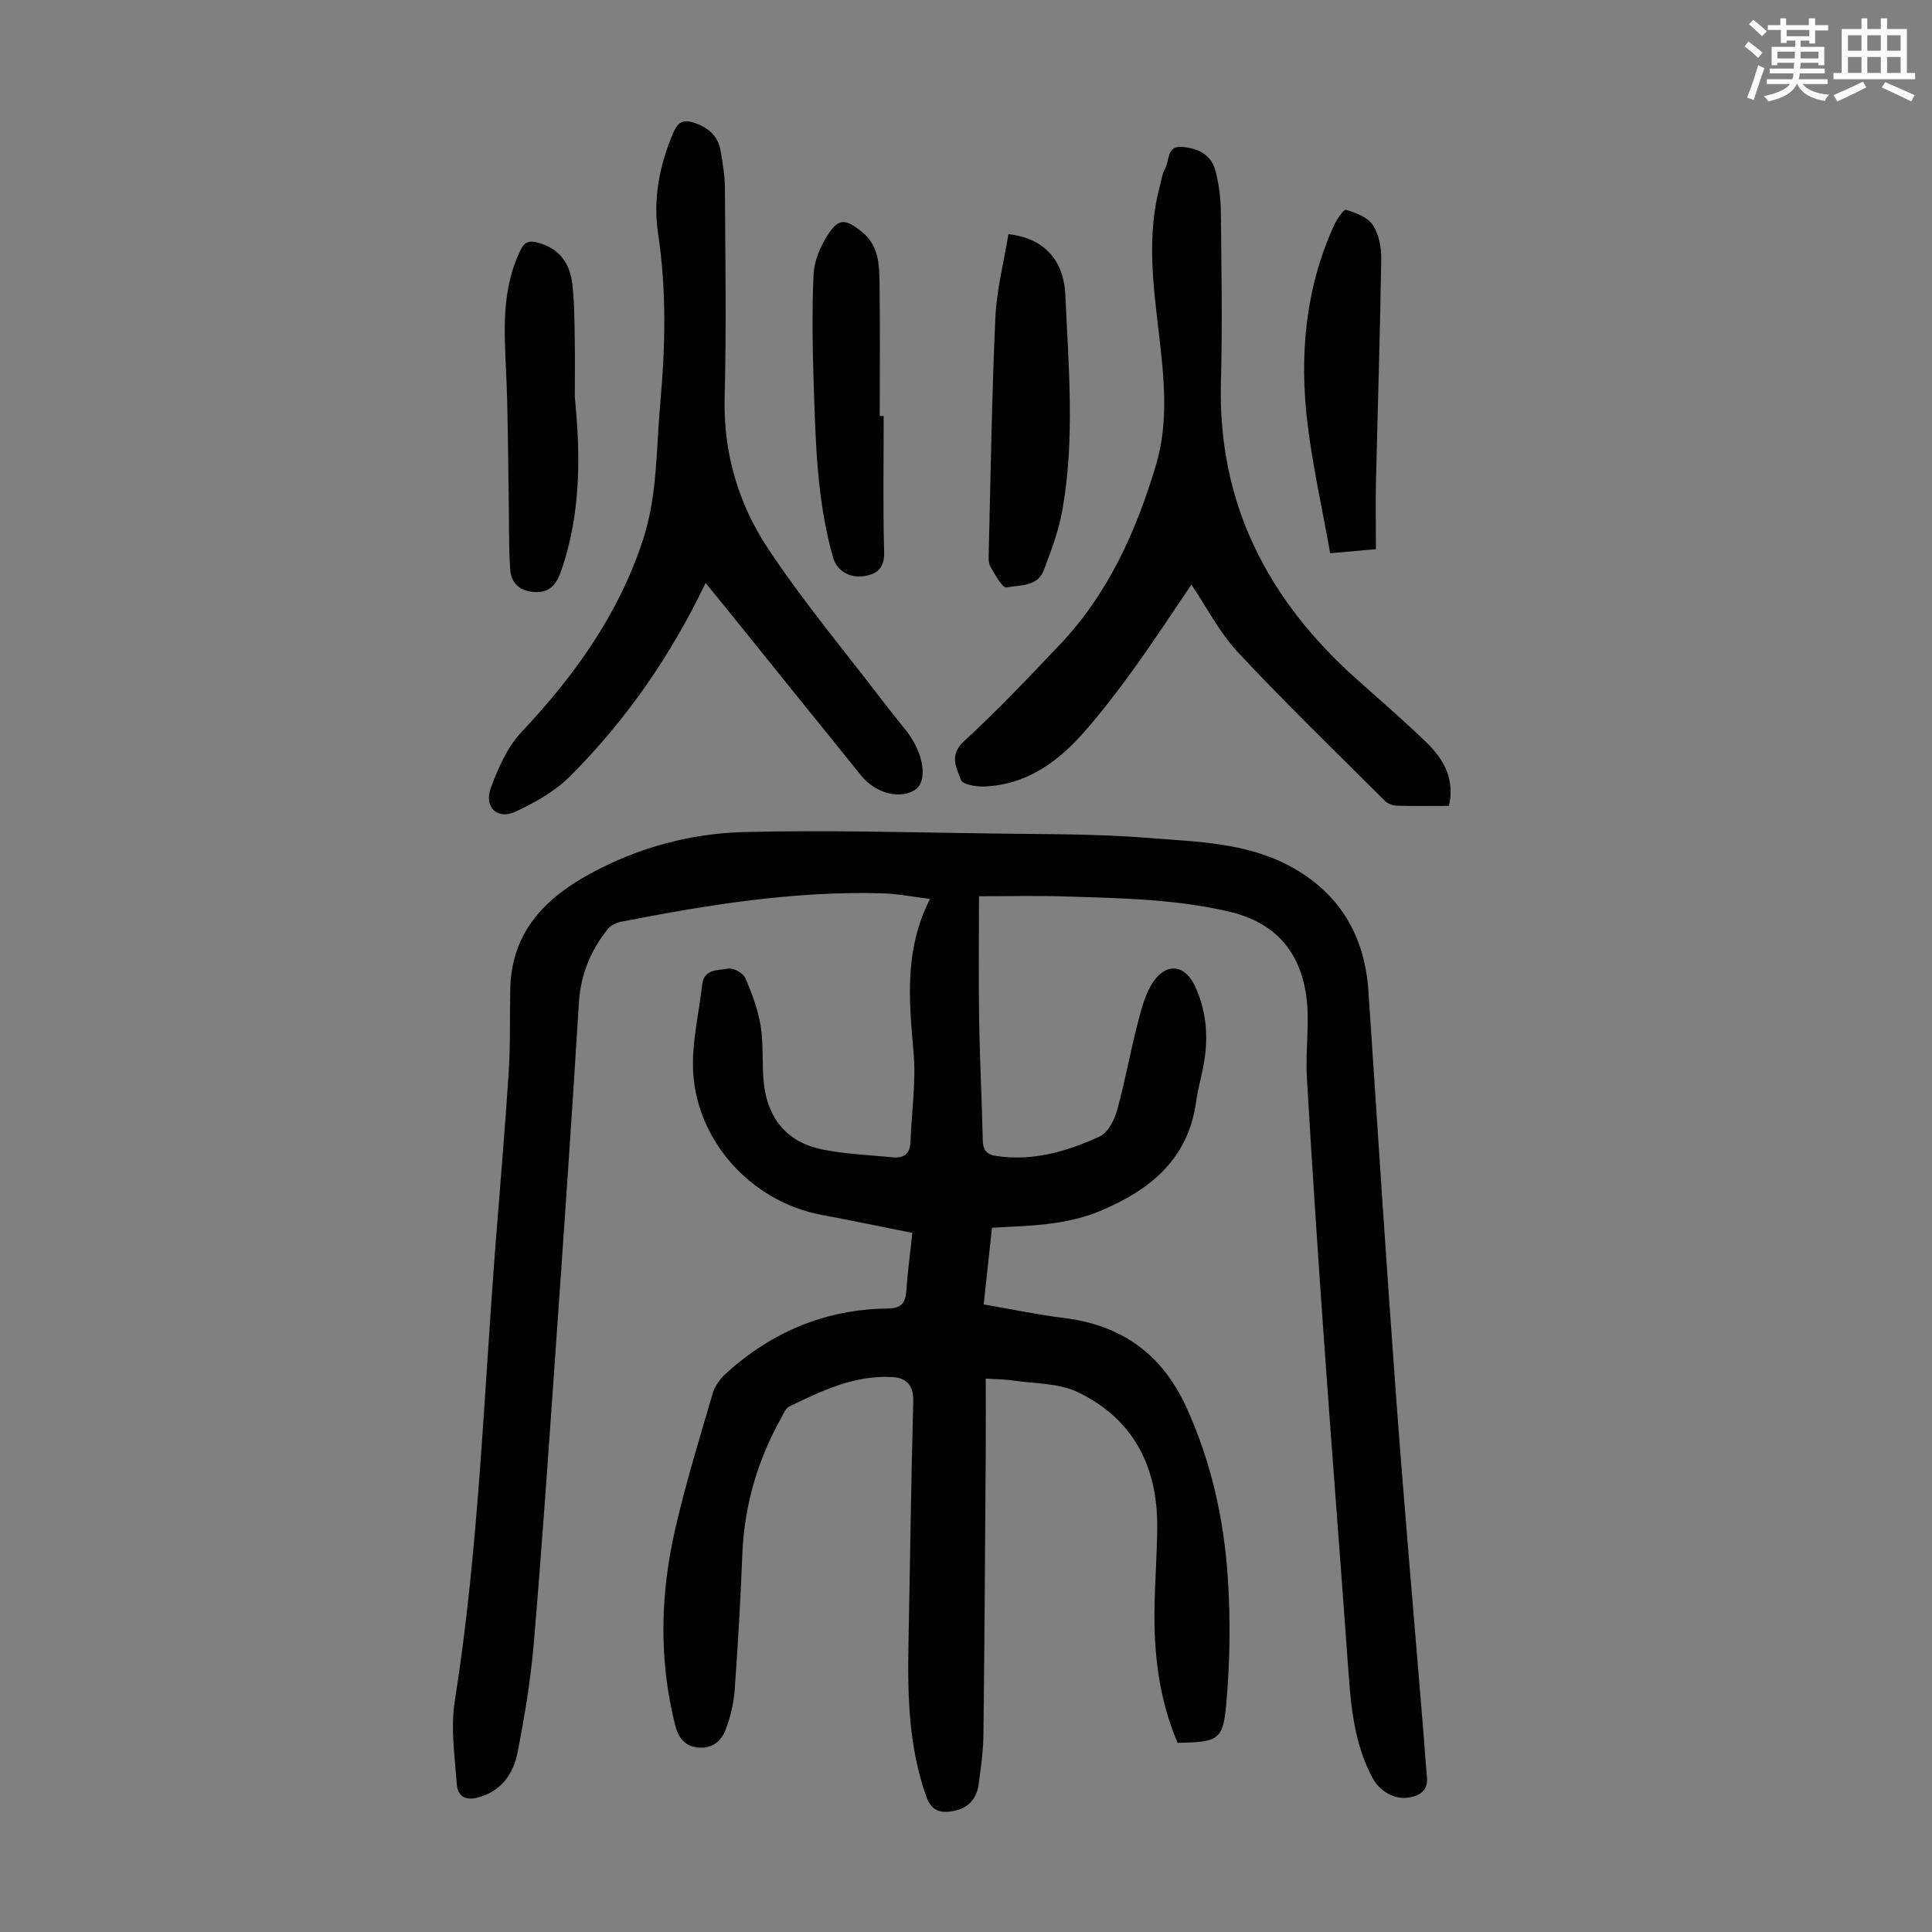
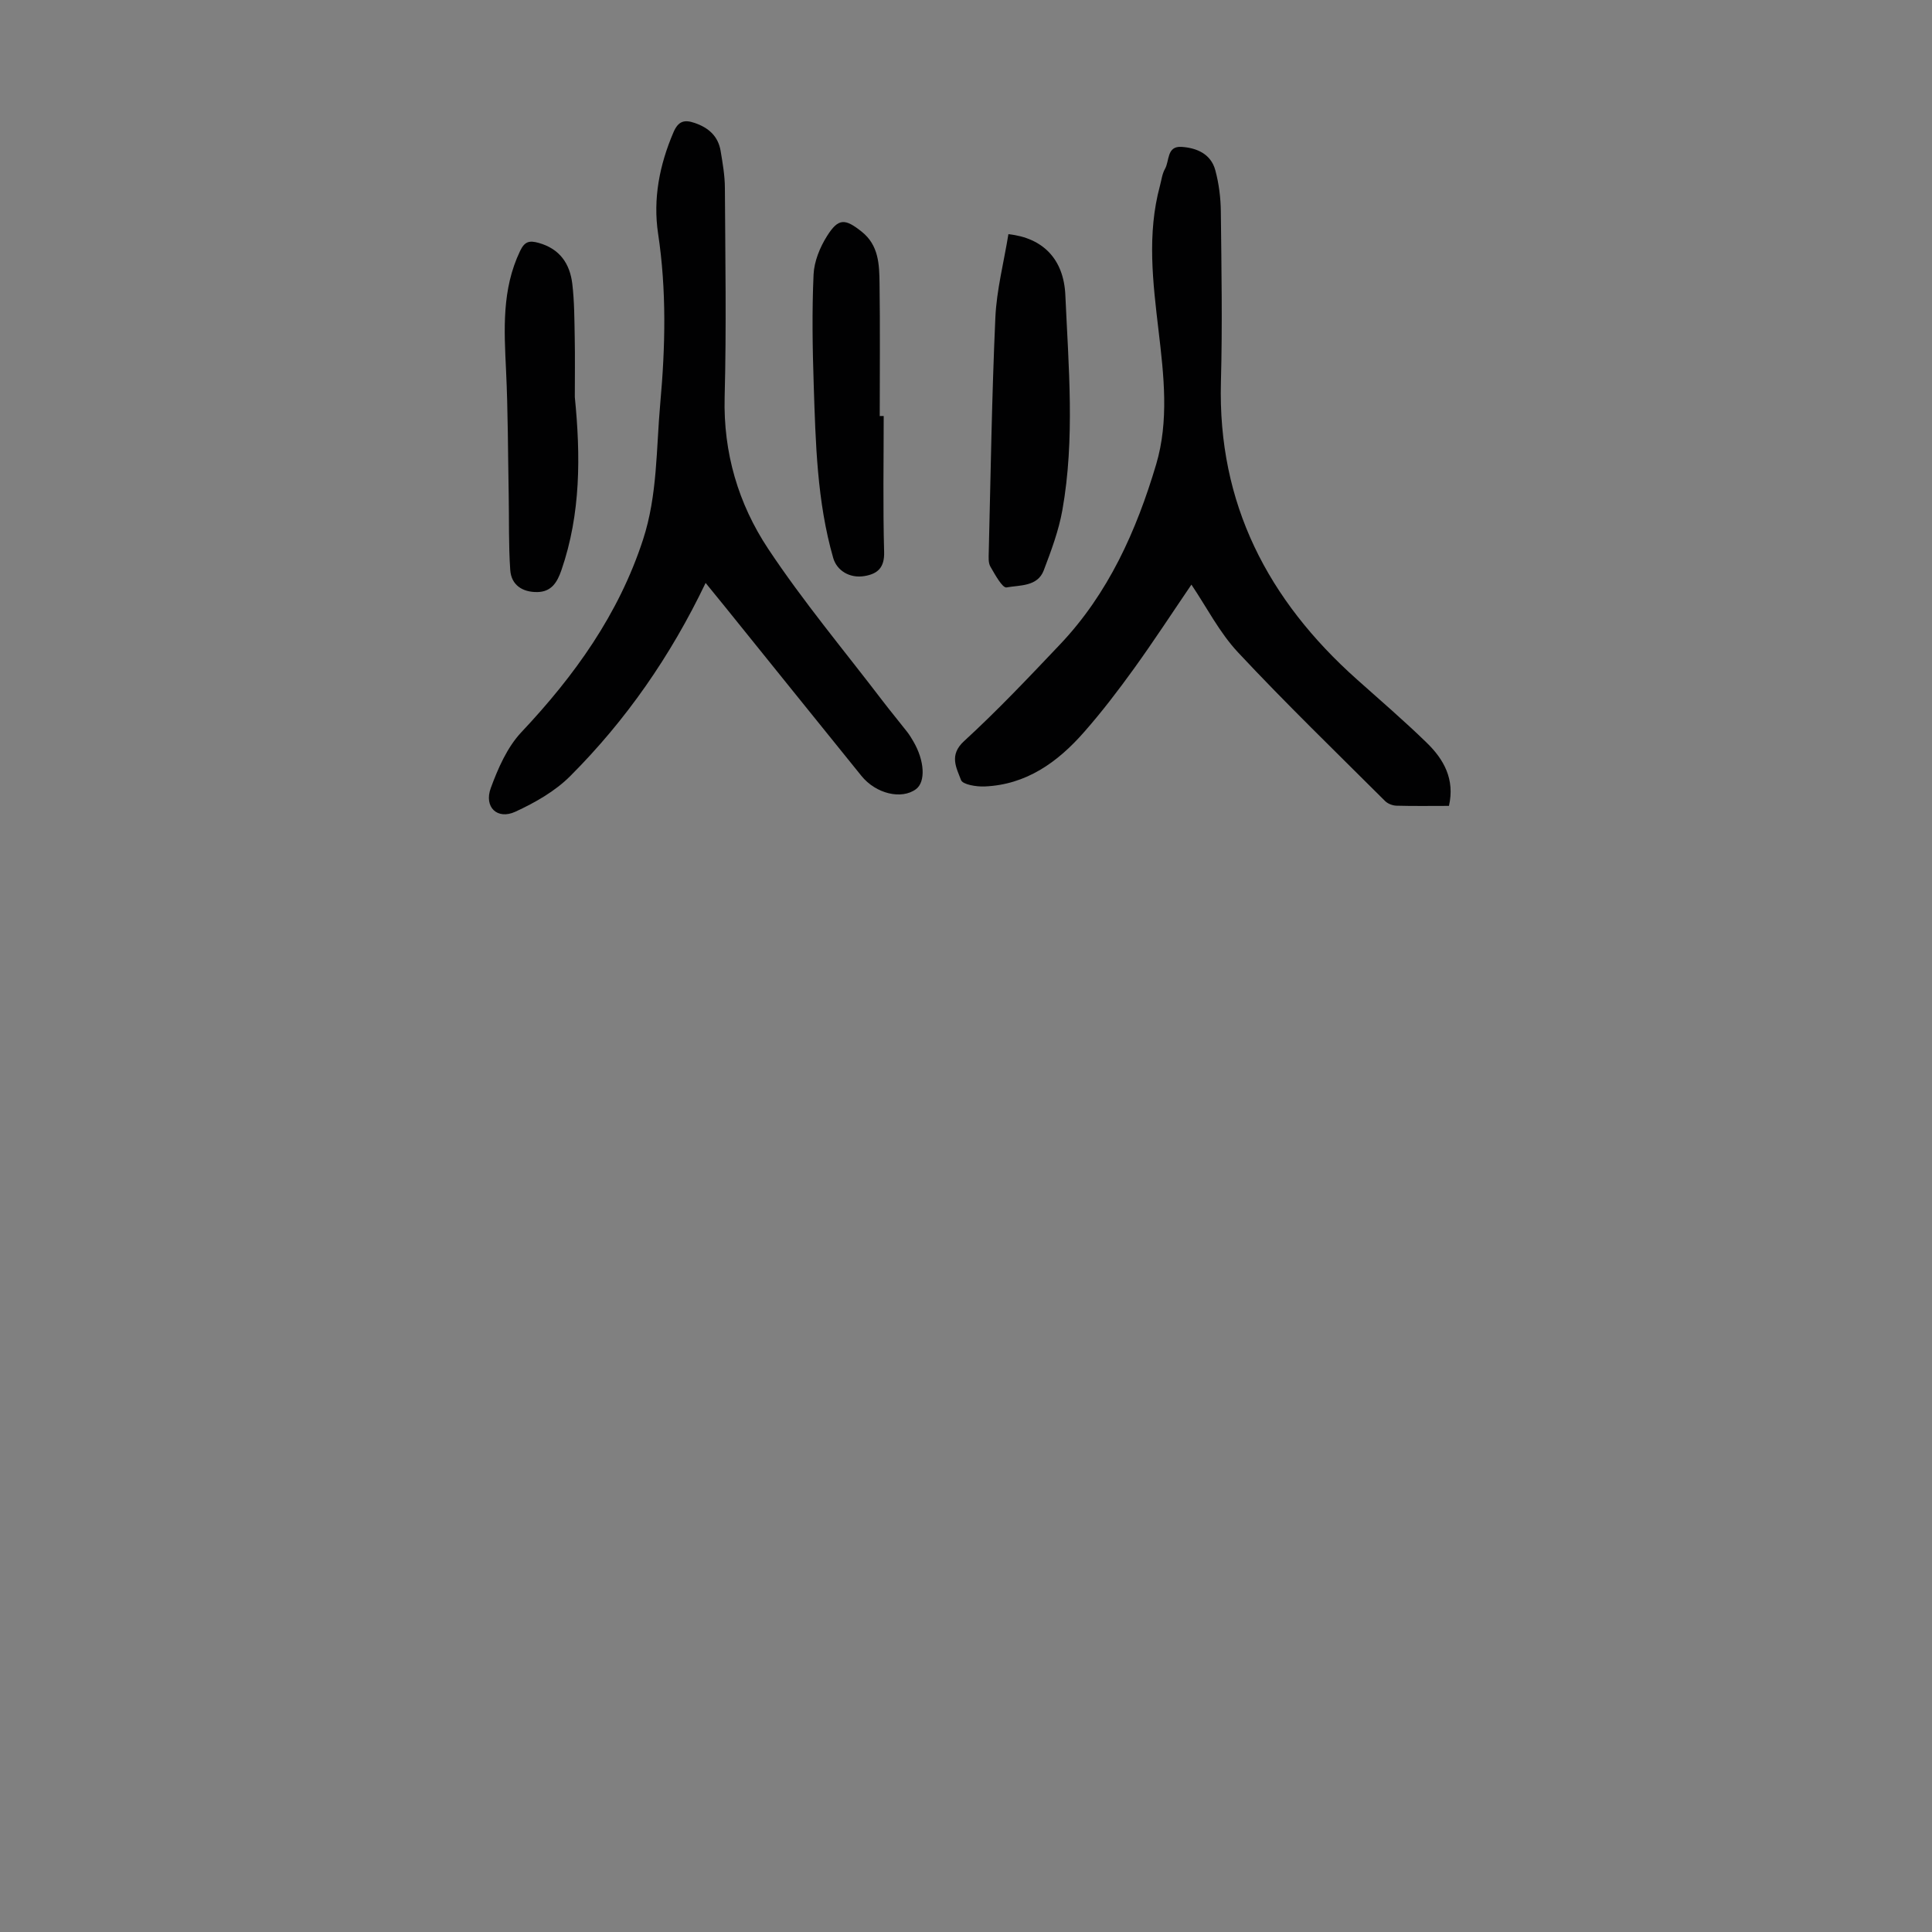
<svg xmlns="http://www.w3.org/2000/svg" enable-background="new 0 0 400 400" viewBox="0 0 400 400">
  <rect x="0" y="0" width="400" height="400" fill="#808080" stroke="none" />
-   <path d="m361.2 9.6.8-1c.9.7 1.9 1.4 2.9 2.3l-.9 1.1c-1-1-2-1.8-2.8-2.4zm.5 10.6c.9-2.1 1.6-4.3 2.3-6.7.4.2.8.4 1.3.6-.7 2.1-1.5 4.3-2.2 6.6zm.4-15.2.9-.9c1 .8 2 1.6 2.8 2.4l-1 1c-.9-.9-1.8-1.7-2.7-2.5zm12.5-1.2h1.2v1.4h2.7v1.1h-2.7v2.7h-1.2v-.6h-1.8v1.3h4.9v3.8h-1.2v-.5h-3.7c0 .4-.1.9-.1 1.2h5.1v1h-5.2c0 .5-.1.9-.2 1.2h6v1h-5.2c1.1 1.3 2.9 2 5.5 2.2-.4.4-.7.8-.9 1.3-2.9-.5-4.8-1.6-5.7-3.5h-.1c-.8 1.7-2.7 2.9-5.9 3.6-.2-.4-.6-.8-.9-1.1 2.8-.6 4.6-1.4 5.4-2.5h-4.8v-1h5.3c.1-.3.2-.7.2-1.2h-4.9v-1h5c0-.4 0-.8.1-1.2h-3.5v.5h-1.2v-3.8h4.9v-1.3h-1.8v.5h-1.2v-2.7h-2.7v-1h2.6v-1.4h1.2v1.4h4.7v-1.4zm-6.6 8.3h3.6c0-.4 0-.9 0-1.4h-3.6zm1.9-4.6h4.7v-1.3h-4.7zm6.6 3.2h-3.7v1.4h3.7z" fill="#fbfcfa" />
-   <path d="m385.3 3.8h1.3v2.2h2.8v-2.2h1.3v2.2h4.1v9.1h1.7v1.3h-16.9v-1.3h1.7v-9.1h4.1v-2.2zm.4 13.1.7 1.2c-1.8.9-3.8 1.9-6 2.9-.2-.4-.5-.8-.8-1.3 2.3-1 4.3-1.9 6.1-2.8zm-3.1-6.4h2.8v-3.2h-2.8zm0 4.6h2.8v-3.3h-2.8zm4-4.6h2.8v-3.2h-2.8zm0 4.6h2.8v-3.3h-2.8zm3.7 1.9c2.1.9 4.1 1.8 6.1 2.7l-.7 1.3c-2.2-1.1-4.2-2-6.1-2.9zm3.2-9.7h-2.8v3.2h2.8zm-2.8 7.8h2.8v-3.3h-2.8z" fill="#fbfcfa" />
  <g fill="#010102">
-     <path d="m202.69 185.56c0 8.63-.11 17.12.03 25.59.13 8.28.57 16.56.75 24.84.04 2.03.69 3.02 2.78 3.34 7.63 1.14 14.7-.94 21.44-4.04 1.69-.78 3.02-3.37 3.58-5.39 1.67-6 2.75-12.17 4.32-18.2.77-2.97 1.57-6.17 3.3-8.59 2.79-3.91 6.51-3.26 8.51 1.03 2.29 4.92 2.79 10.11 1.95 15.42-.45 2.87-1.32 5.67-1.71 8.55-1.63 11.84-9.43 18.19-19.67 22.53-6.11 2.59-12.54 3.06-19.03 3.36-1.1.05-2.2.12-3.56.2-.57 5.22-1.12 10.29-1.72 15.87 5.73.98 11.17 2.13 16.68 2.81 11.88 1.48 20.23 7.45 25.25 18.41 5.16 11.25 7.8 23.13 8.61 35.33.58 8.66.45 17.44-.31 26.09-.67 7.65-1.68 7.95-10.07 8.13-3.34-7.75-4.64-16.01-4.79-24.41-.12-6.82.54-13.64.56-20.46.05-12.48-5.07-22.29-16.46-27.75-3.94-1.89-8.88-1.72-13.37-2.4-1.63-.25-3.29-.24-5.67-.4 0 5.09.03 9.86 0 14.62-.14 19.7-.25 39.41-.48 59.11-.04 3.45-.54 6.91-1 10.34-.4 2.97-2.19 4.87-5.16 5.45-2.65.52-4.58.09-5.68-3.01-3.71-10.46-3.89-21.27-3.67-32.15.33-16.56.53-33.13.98-49.69.09-3.43-1.58-4.85-4.43-4.99-7.76-.4-14.57 2.85-21.31 6.14-.69.34-1.07 1.39-1.51 2.17-4.97 8.82-7.74 18.25-8.14 28.42-.37 9.39-.9 18.78-1.59 28.15-.2 2.74-.88 5.53-1.85 8.1-.91 2.4-2.83 4.04-5.74 3.72-2.85-.31-4.08-2.04-4.76-4.76-3.36-13.44-3.04-26.91 0-40.26 2.18-9.57 5.08-18.97 7.84-28.4.44-1.49 1.55-2.96 2.73-4.03 9.48-8.6 20.6-13.29 33.45-13.43 2.76-.03 3.69-1.07 3.87-3.64.27-3.89.8-7.77 1.25-12.02-6.37-1.27-12.56-2.57-18.78-3.73-14.79-2.77-26.38-15.73-26.64-30.7-.1-5.63 1.27-11.28 1.9-16.93.38-3.4 3.34-2.96 5.38-3.35 1.06-.2 3.1.9 3.54 1.91 1.4 3.21 2.66 6.6 3.21 10.03.63 3.94.2 8.05.67 12.03.86 7.21 4.91 12.01 12.06 13.46 4.79.97 9.73 1.15 14.61 1.63 2.25.22 3.57-.69 3.66-3.13.23-6.23 1.19-12.52.64-18.67-.95-10.68-1.94-21.2 3.41-31.69-3.56-.44-6.62-1.07-9.71-1.16-18.35-.56-36.33 2.39-54.25 5.87-1 .19-2.16.77-2.78 1.54-3.55 4.47-5.61 9.43-5.96 15.31-1.51 24.68-3.24 49.35-4.97 74.01-1.37 19.54-2.71 39.08-4.37 58.59-.64 7.55-1.9 15.09-3.35 22.53-.81 4.13-3.03 7.65-7.51 9.14-2.8.94-4.87.41-5.09-2.68-.4-5.66-1.28-11.49-.41-17.01 4.97-31.46 6-63.25 8.47-94.91.93-11.82 1.95-23.64 2.71-35.48.36-5.68.19-11.4.31-17.1.25-11.64 6.98-18.68 16.63-23.92 9.96-5.41 20.67-8.29 31.77-8.58 17.09-.44 34.21.07 51.31.3 10.85.15 21.73.05 32.53.92 9.96.8 20.25.95 29.36 5.93 10.11 5.53 15.32 14.3 16.08 25.81 1.87 28.13 3.68 56.27 5.76 84.39 1.69 22.88 3.72 45.73 5.59 68.6.27 3.23.46 6.48.77 9.71.26 2.79-1.49 3.86-3.74 4.23-3.04.51-6.12-1.36-7.61-4.18-3.47-6.6-4.33-13.77-4.85-21.07-1.62-22.77-3.43-45.52-5.04-68.29-1.32-18.53-2.55-37.06-3.63-55.6-.32-5.56.63-11.24-.11-16.72-1.24-9.22-6.4-15.32-15.95-17.55-11.11-2.6-22.39-2.79-33.67-3.14-6.12-.21-12.27-.05-18.15-.05z" />
    <path d="m299.99 166.85c-3.72 0-7.29.06-10.86-.04-.8-.02-1.8-.4-2.36-.96-10.21-10.19-20.59-20.23-30.44-30.77-3.84-4.1-6.48-9.32-9.66-14.04-3.95 5.8-7.78 11.68-11.88 17.37-3.27 4.53-6.68 9-10.37 13.19-5.45 6.21-11.95 10.88-20.6 11.23-1.67.07-4.5-.39-4.85-1.33-.93-2.51-2.55-5.15.63-8.06 6.92-6.34 13.39-13.19 19.86-20.01 10.03-10.57 15.82-23.55 19.9-37.25 2.69-9.03 1.6-18.46.51-27.7-1.18-10.03-2.42-20.02.28-30 .32-1.19.46-2.48 1.05-3.52.95-1.65.33-4.75 3.42-4.55 3.17.2 6.08 1.47 6.99 4.81.75 2.76 1.12 5.71 1.15 8.58.13 11.75.34 23.51.02 35.25-.69 25.22 9.74 45.2 28.16 61.62 4.84 4.32 9.77 8.56 14.42 13.08 3.56 3.45 5.89 7.57 4.63 13.1z" />
    <path d="m146.09 120.69c-7.26 15.16-16.49 28.44-28.03 39.99-3.13 3.14-7.29 5.5-11.37 7.38-3.73 1.72-6.53-.96-5.08-4.9 1.5-4.09 3.4-8.44 6.32-11.55 11.03-11.71 20.17-24.44 25.21-39.91 3-9.21 2.71-18.76 3.56-28.2 1.06-11.72 1.32-23.41-.45-35.14-1.08-7.19.29-14.23 3.19-20.98.98-2.29 2.22-2.67 4.37-1.93 2.89.98 4.88 2.74 5.39 5.81.42 2.53.87 5.09.88 7.64.08 14.44.33 28.88-.05 43.31-.3 11.53 2.84 22.11 9.01 31.41 7.27 10.96 15.78 21.11 23.77 31.59 1.63 2.13 3.35 4.19 5 6.31.48.61.89 1.29 1.28 1.96 2.35 4 2.59 8.4.55 9.91-2.99 2.21-8.29.96-11.29-2.75-9.43-11.66-18.83-23.34-28.24-35.01-1.25-1.55-2.52-3.09-4.02-4.94z" />
    <path d="m208.78 48.48c7.13.77 11.46 5.14 11.79 12.63.66 14.84 2.01 29.75-.62 44.52-.76 4.25-2.31 8.39-3.85 12.45-1.29 3.41-4.98 3.04-7.71 3.54-.85.15-2.4-2.68-3.34-4.31-.46-.79-.36-1.96-.34-2.95.4-16.21.64-32.43 1.37-48.62.26-5.73 1.75-11.4 2.7-17.26z" />
-     <path d="m119.01 82.21c1.2 12.1 1.26 24.13-2.77 35.82-.88 2.56-2.09 4.51-5 4.55-3.05.04-5.39-1.44-5.6-4.57-.36-5.18-.22-10.4-.32-15.61-.16-8.59-.14-17.18-.55-25.76-.4-8.41-.89-16.73 2.9-24.66.94-1.98 1.9-2.24 3.86-1.69 4.38 1.23 6.46 4.31 6.96 8.49.43 3.64.43 7.34.5 11.02.08 4.14.02 8.28.02 12.41z" />
-     <path d="m284.87 113.7c-3.25.29-5.9.52-9.47.84-1.61-9.03-3.59-17.83-4.68-26.74-1.72-14.07-.51-27.91 5.42-41.03.59-1.3 2.05-3.47 2.53-3.33 2.02.61 4.46 1.52 5.54 3.13 1.27 1.89 1.79 4.63 1.76 6.99-.23 15.43-.73 30.85-1.09 46.27-.1 4.57-.01 9.14-.01 13.87z" />
+     <path d="m119.01 82.21c1.2 12.1 1.26 24.13-2.77 35.82-.88 2.56-2.09 4.51-5 4.55-3.05.04-5.39-1.44-5.6-4.57-.36-5.18-.22-10.4-.32-15.61-.16-8.59-.14-17.18-.55-25.76-.4-8.41-.89-16.73 2.9-24.66.94-1.98 1.9-2.24 3.86-1.69 4.38 1.23 6.46 4.31 6.96 8.49.43 3.64.43 7.34.5 11.02.08 4.14.02 8.28.02 12.41" />
    <path d="m182.96 86.13c0 9.39-.17 18.78.09 28.17.09 3.27-1.39 4.52-4.08 4.97-3.06.51-5.71-1.14-6.46-3.74-3.37-11.73-3.64-23.83-4.04-35.89-.25-7.6-.37-15.21-.03-22.8.12-2.72 1.32-5.65 2.8-7.99 2.35-3.73 3.73-3.62 7.17-.88 3.53 2.81 3.64 6.79 3.69 10.68.13 9.16.04 18.33.04 27.49.27-.01.54-.01.82-.01z" />
  </g>
</svg>